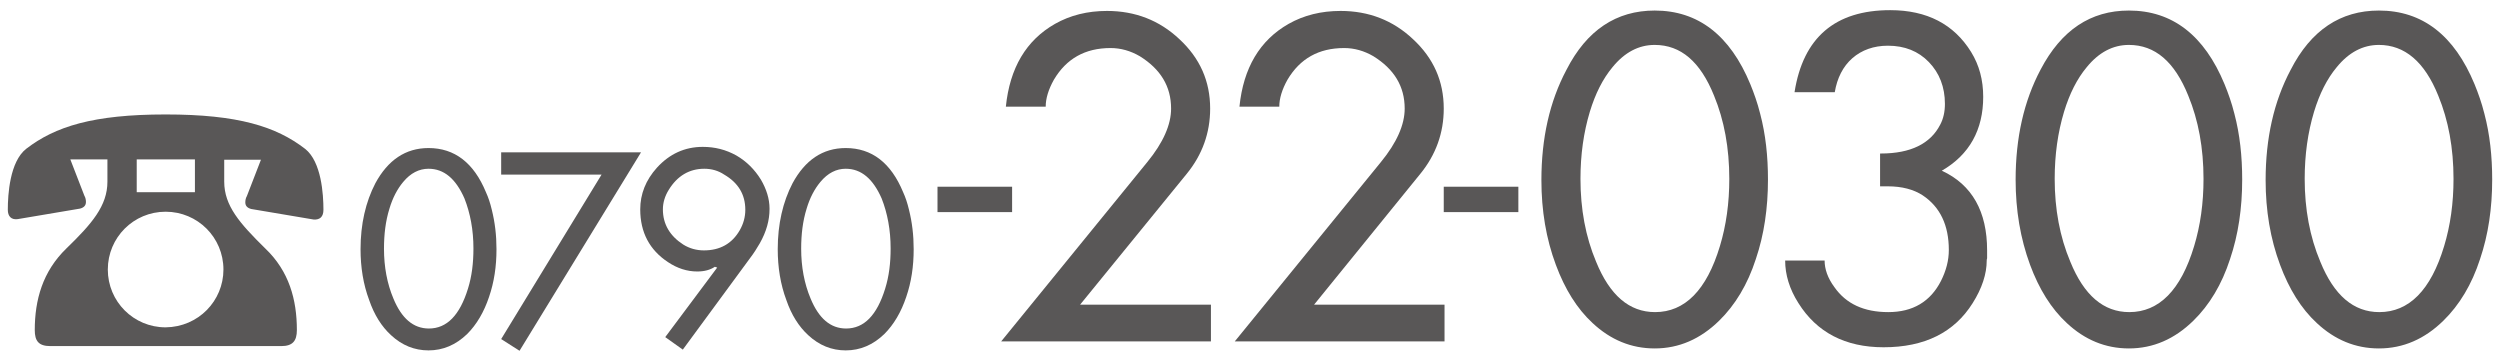
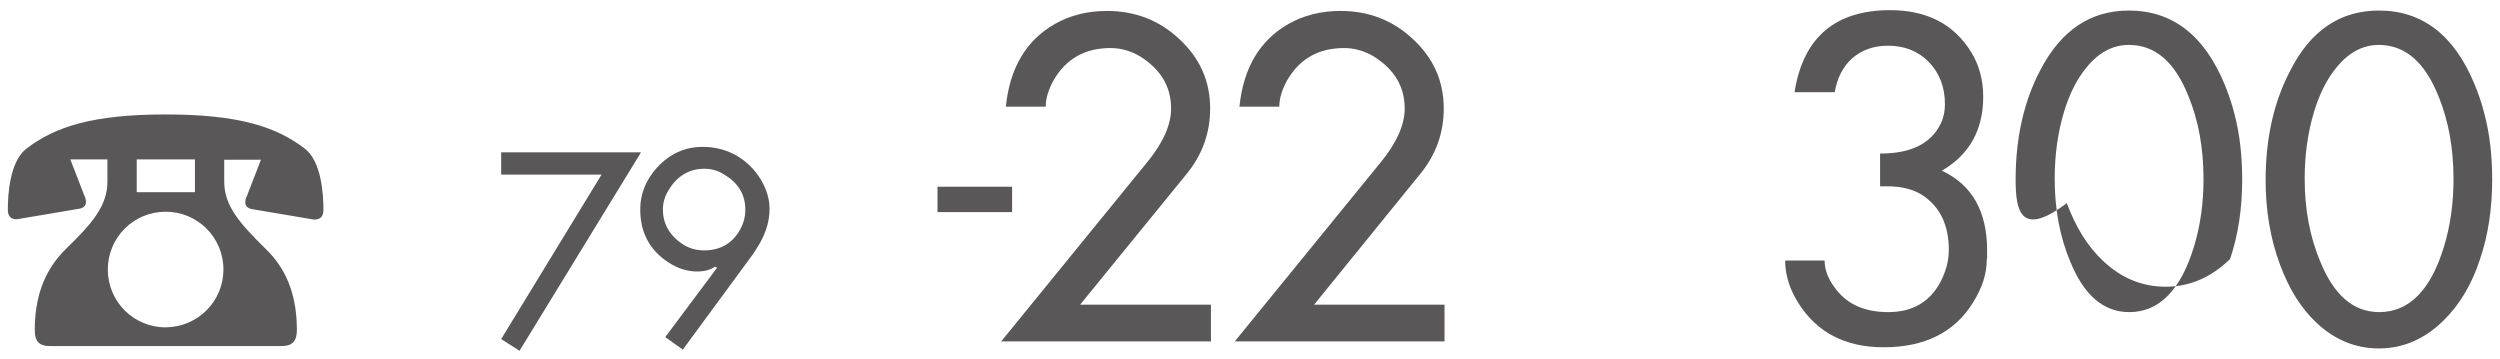
<svg xmlns="http://www.w3.org/2000/svg" version="1.1" id="レイヤー_1" x="0px" y="0px" viewBox="0 0 640 92" style="enable-background:new 0 0 640 92;" xml:space="preserve">
  <style type="text/css">
	.st0{fill:#595757;}
</style>
  <g>
    <g>
      <path class="st0" d="M27.4,40.8H18l3.6,9.3c0.3,0.5,0.4,1.1,0.4,1.6c0,0.8-0.4,1.4-1.5,1.7l-16,2.7C2.9,56.3,2,55.4,2,53.7    c0-3.9,0.5-12.3,4.7-15.6c7.4-5.7,17.1-8.8,35.7-8.8s28.3,3.1,35.7,8.8c4.2,3.3,4.7,11.7,4.7,15.6c0,1.8-0.9,2.6-2.5,2.5l-16-2.7    c-1.1-0.3-1.5-0.9-1.5-1.7c0-0.5,0.1-1.1,0.4-1.6l3.6-9.3h-9.4v5.6c0,6.2,4,10.7,10.5,17.1C74,69.4,76,76.7,76,84.5    c0,2.8-1.1,4.1-4,4.1H12.9c-3,0-4-1.3-4-4.1c0-7.7,2-15,8.1-20.9c6.5-6.3,10.5-10.9,10.5-17.1V40.8z M57.2,69    c0-8.2-6.6-14.8-14.8-14.8c-8.2,0-14.8,6.6-14.8,14.8c0,8.2,6.6,14.8,14.8,14.8C50.8,83.7,57.2,77,57.2,69z M49.9,40.8H35v8.4    h14.9V40.8z" />
    </g>
    <g>
-       <path class="st0" d="M109.7,37.9c6.7,0,11.6,3.8,14.7,11.3c0.6,1.3,1.1,2.8,1.5,4.5c0.8,3.2,1.2,6.5,1.2,10.1    c0,4.4-0.6,8.4-1.9,12.2c-1.3,3.9-3.2,7.1-5.6,9.5c-2.9,2.8-6.2,4.2-9.9,4.2c-3.6,0-6.8-1.3-9.6-3.9c-2.4-2.2-4.3-5.2-5.6-9    c-1.5-4-2.2-8.4-2.2-13c0-6.4,1.3-12.1,3.8-16.9C99.3,41,103.8,37.9,109.7,37.9z M109.7,43.2c-2.4,0-4.6,1.1-6.5,3.4    c-1.5,1.8-2.7,4.1-3.5,6.8c-1,3.2-1.4,6.6-1.4,10.3c0,4.6,0.8,8.9,2.4,12.7c2.1,5.1,5.1,7.7,9.1,7.7c4.6,0,7.9-3.4,10-10.2    c1-3.2,1.4-6.6,1.4-10.3c0-4.7-0.8-9-2.3-12.8C116.7,45.8,113.7,43.2,109.7,43.2z" />
      <path class="st0" d="M154,44.7h-25.7v-5.7h35.8l-31.1,50.8l-4.7-3L154,44.7z" />
      <path class="st0" d="M183,68.3c-1.2,0.8-2.7,1.2-4.5,1.2c-2.6,0-5.1-0.8-7.5-2.4c-4.7-3.1-7.1-7.6-7.1-13.5    c0-3.9,1.4-7.5,4.3-10.7c3.2-3.5,7.1-5.3,11.7-5.3c3.1,0,5.9,0.7,8.6,2.2c2.6,1.5,4.7,3.6,6.3,6.2c1.4,2.4,2.2,4.9,2.2,7.4v0.1    c0,2.9-0.8,5.8-2.5,8.8c-0.7,1.2-1.5,2.5-2.5,3.8l-17.2,23.4l-4.5-3.2l13.3-17.8L183,68.3z M180.3,43.2c-3.8,0-6.9,1.8-9.1,5.4    c-1,1.6-1.5,3.3-1.5,5c0,3.8,1.8,6.8,5.2,9c1.6,1,3.4,1.5,5.3,1.5c4.1,0,7.2-1.7,9.2-5.2c0.9-1.6,1.4-3.3,1.4-5.2    c0-3.9-1.8-6.9-5.4-9C183.9,43.7,182.2,43.2,180.3,43.2z" />
-       <path class="st0" d="M216.5,37.9c6.7,0,11.6,3.8,14.7,11.3c0.6,1.3,1.1,2.8,1.5,4.5c0.8,3.2,1.2,6.5,1.2,10.1    c0,4.4-0.6,8.4-1.9,12.2c-1.3,3.9-3.2,7.1-5.6,9.5c-2.9,2.8-6.2,4.2-9.9,4.2c-3.6,0-6.8-1.3-9.6-3.9c-2.4-2.2-4.3-5.2-5.6-9    c-1.5-4-2.2-8.4-2.2-13c0-6.4,1.3-12.1,3.8-16.9C206.1,41,210.6,37.9,216.5,37.9z M216.5,43.2c-2.4,0-4.6,1.1-6.5,3.4    c-1.5,1.8-2.7,4.1-3.5,6.8c-1,3.2-1.4,6.6-1.4,10.3c0,4.6,0.8,8.9,2.4,12.7c2.1,5.1,5.1,7.7,9.1,7.7c4.6,0,7.9-3.4,10-10.2    c1-3.2,1.4-6.6,1.4-10.3c0-4.7-0.8-9-2.3-12.8C223.5,45.8,220.5,43.2,216.5,43.2z" />
      <path class="st0" d="M240,47.8h19.1v6.5H240V47.8z" />
      <path class="st0" d="M256.3,87.4l37.4-45.9c4.1-5,6.1-9.6,6.1-13.7c0-5.7-2.7-10.1-8-13.4c-2.4-1.4-4.9-2.1-7.5-2.1    c-6.5,0-11.3,2.7-14.5,8.1c-1.4,2.5-2.1,4.8-2.1,6.9h-10.2c1-9.9,5.2-17,12.6-21.2c3.9-2.2,8.3-3.3,13.3-3.3    c7.2,0,13.4,2.4,18.5,7.2c5.3,4.9,7.9,10.8,7.9,17.8c0,6.2-2,11.8-6,16.7L276.5,78H310v9.4H256.3z" />
      <path class="st0" d="M316.1,87.4l37.4-45.9c4.1-5,6.1-9.6,6.1-13.7c0-5.7-2.7-10.1-8-13.4c-2.4-1.4-4.9-2.1-7.5-2.1    c-6.5,0-11.3,2.7-14.5,8.1c-1.4,2.5-2.1,4.8-2.1,6.9h-10.2c1-9.9,5.2-17,12.6-21.2c3.9-2.2,8.3-3.3,13.3-3.3    c7.2,0,13.4,2.4,18.5,7.2c5.3,4.9,7.9,10.8,7.9,17.8c0,6.2-2,11.8-6,16.7L336.4,78h33.4v9.4H316.1z" />
-       <path class="st0" d="M369.6,47.8h19.1v6.5h-19.1V47.8z" />
-       <path class="st0" d="M423.6,2.7c11.1,0,19.3,6.3,24.5,18.9c0.9,2.2,1.8,4.7,2.5,7.5c1.4,5.3,2,10.9,2,16.9c0,7.3-1,14.1-3.1,20.3    c-2.1,6.5-5.3,11.8-9.4,15.8c-4.8,4.7-10.3,7.1-16.5,7.1c-6,0-11.3-2.2-15.9-6.5c-4-3.7-7.1-8.7-9.4-14.9    c-2.5-6.7-3.7-13.9-3.7-21.7c0-10.7,2.1-20.1,6.4-28.2C406.2,7.7,413.8,2.7,423.6,2.7z M423.6,11.5c-4.1,0-7.7,1.9-10.8,5.7    c-2.5,3-4.4,6.8-5.8,11.4c-1.6,5.3-2.4,11-2.4,17.2c0,7.7,1.3,14.8,4,21.2c3.5,8.6,8.5,12.9,15.1,12.9c7.6,0,13.2-5.6,16.6-16.9    c1.6-5.3,2.4-11,2.4-17.2c0-7.9-1.3-15-3.9-21.3C435.3,15.8,430.3,11.5,423.6,11.5z" />
      <path class="st0" d="M481.5,39.3c7.6,0,12.7-2.5,15.2-7.4c0.8-1.5,1.2-3.3,1.2-5.3c0-4.3-1.4-7.9-4.1-10.7    c-2.7-2.8-6.2-4.2-10.5-4.2c-3.6,0-6.7,1.1-9.1,3.2s-3.9,5.1-4.5,8.7h-10.3c2.2-14,10.4-21,24.5-21c9.4,0,16.3,3.6,20.7,10.7    c2.1,3.4,3.1,7.2,3.1,11.5c0,8.4-3.5,14.8-10.6,18.9c7.8,3.6,11.6,10.5,11.6,20.4v2c-0.1,0.3-0.1,0.5-0.1,0.6    c0,3.4-1.2,7.1-3.6,10.9c-4.7,7.5-12.3,11.3-22.8,11.3c-9.8,0-17.1-3.8-21.8-11.3c-2.3-3.6-3.4-7.3-3.4-10.9h10.1    c0,2.2,0.8,4.5,2.5,6.8c3,4.3,7.6,6.4,13.8,6.4c6.3,0,10.8-2.7,13.5-8c1.3-2.6,2-5.2,2-7.9c0-6.3-2.2-11-6.7-14    c-2.3-1.5-5.3-2.3-8.9-2.3h-2V39.3z" />
-       <path class="st0" d="M545,2.7c11.1,0,19.3,6.3,24.5,18.9c0.9,2.2,1.8,4.7,2.5,7.5c1.4,5.3,2,10.9,2,16.9c0,7.3-1,14.1-3.1,20.3    c-2.1,6.5-5.3,11.8-9.4,15.8c-4.8,4.7-10.3,7.1-16.5,7.1c-6,0-11.3-2.2-15.9-6.5c-4-3.7-7.1-8.7-9.4-14.9    C517.2,61,516,53.8,516,46c0-10.7,2.1-20.1,6.4-28.2C527.7,7.7,535.2,2.7,545,2.7z M545,11.5c-4.1,0-7.7,1.9-10.8,5.7    c-2.5,3-4.4,6.8-5.8,11.4c-1.6,5.3-2.4,11-2.4,17.2c0,7.7,1.3,14.8,4,21.2c3.5,8.6,8.5,12.9,15.1,12.9c7.6,0,13.2-5.6,16.6-16.9    c1.6-5.3,2.4-11,2.4-17.2c0-7.9-1.3-15-3.9-21.3C556.7,15.8,551.7,11.5,545,11.5z" />
+       <path class="st0" d="M545,2.7c11.1,0,19.3,6.3,24.5,18.9c0.9,2.2,1.8,4.7,2.5,7.5c1.4,5.3,2,10.9,2,16.9c0,7.3-1,14.1-3.1,20.3    c-4.8,4.7-10.3,7.1-16.5,7.1c-6,0-11.3-2.2-15.9-6.5c-4-3.7-7.1-8.7-9.4-14.9    C517.2,61,516,53.8,516,46c0-10.7,2.1-20.1,6.4-28.2C527.7,7.7,535.2,2.7,545,2.7z M545,11.5c-4.1,0-7.7,1.9-10.8,5.7    c-2.5,3-4.4,6.8-5.8,11.4c-1.6,5.3-2.4,11-2.4,17.2c0,7.7,1.3,14.8,4,21.2c3.5,8.6,8.5,12.9,15.1,12.9c7.6,0,13.2-5.6,16.6-16.9    c1.6-5.3,2.4-11,2.4-17.2c0-7.9-1.3-15-3.9-21.3C556.7,15.8,551.7,11.5,545,11.5z" />
      <path class="st0" d="M609,2.7c11.1,0,19.3,6.3,24.5,18.9c0.9,2.2,1.8,4.7,2.5,7.5c1.4,5.3,2,10.9,2,16.9c0,7.3-1,14.1-3.1,20.3    c-2.1,6.5-5.3,11.8-9.4,15.8c-4.8,4.7-10.3,7.1-16.5,7.1c-6,0-11.3-2.2-15.9-6.5c-4-3.7-7.1-8.7-9.4-14.9    c-2.5-6.7-3.7-13.9-3.7-21.7c0-10.7,2.1-20.1,6.4-28.2C591.6,7.7,599.2,2.7,609,2.7z M609,11.5c-4.1,0-7.7,1.9-10.8,5.7    c-2.5,3-4.4,6.8-5.8,11.4c-1.6,5.3-2.4,11-2.4,17.2c0,7.7,1.3,14.8,4,21.2c3.5,8.6,8.5,12.9,15.1,12.9c7.6,0,13.2-5.6,16.6-16.9    c1.6-5.3,2.4-11,2.4-17.2c0-7.9-1.3-15-3.9-21.3C620.7,15.8,615.6,11.5,609,11.5z" />
    </g>
  </g>
</svg>